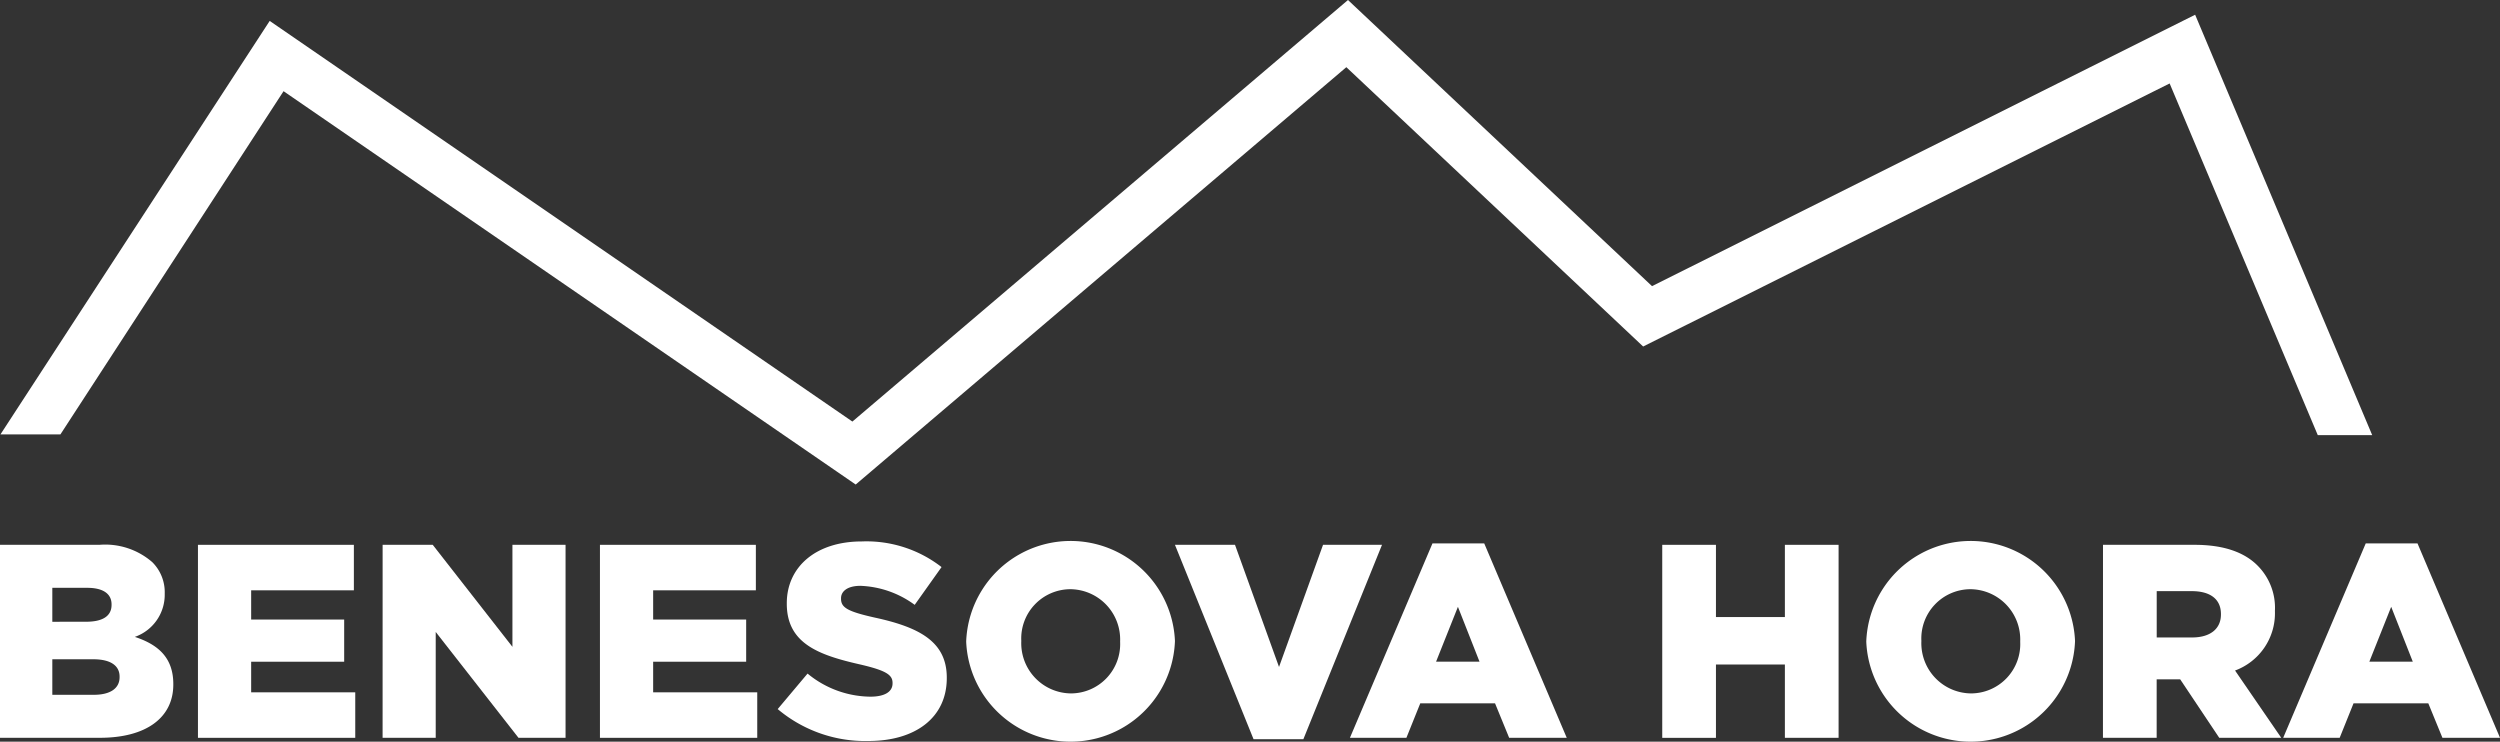
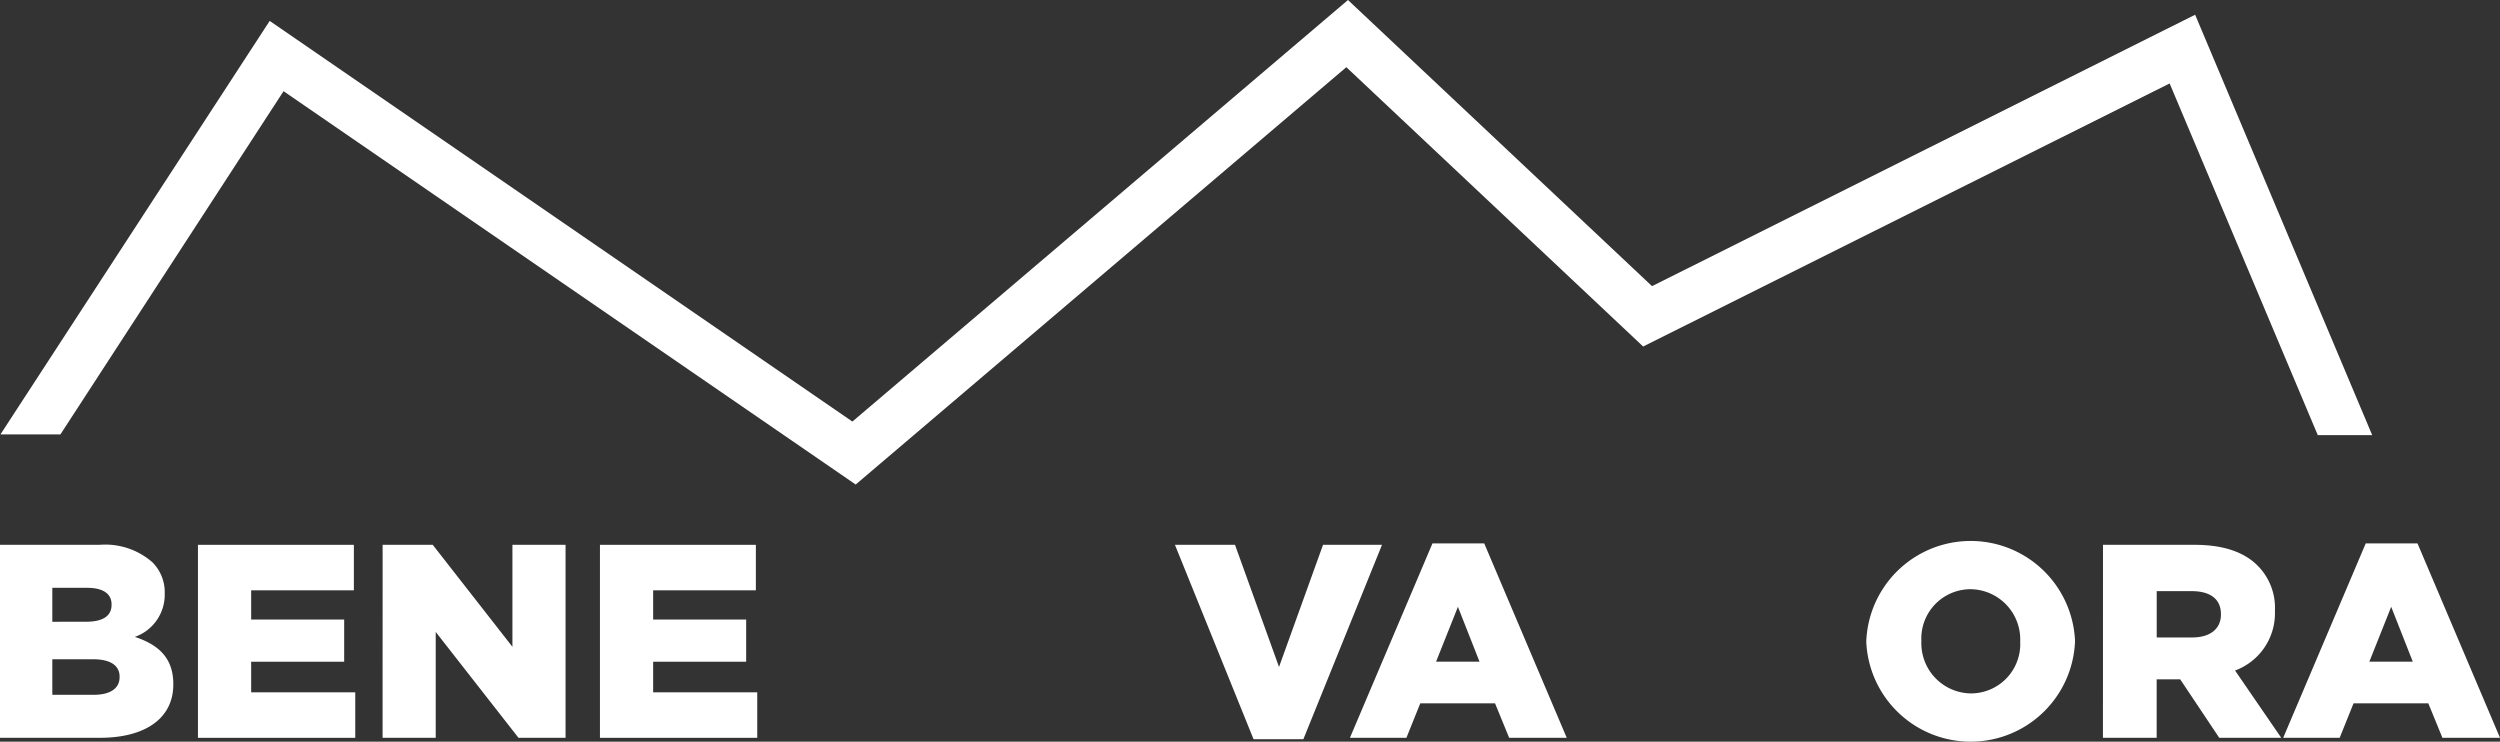
<svg xmlns="http://www.w3.org/2000/svg" width="216.465" height="64.218" viewBox="0 0 216.465 64.218">
  <rect x="0" y="0" width="216.465" height="64.218" fill="#333333" stroke="none" />
  <g transform="translate(-189.913 -271.474)">
    <path d="M189.913,364.137h8.606a6.205,6.205,0,0,1,4.578,1.5,3.658,3.658,0,0,1,1.079,2.7v.048a3.869,3.869,0,0,1-2.589,3.724c2.037.668,3.332,1.814,3.332,4.082v.047c0,2.865-2.348,4.607-6.352,4.607h-8.654Zm7.455,6.66c1.414,0,2.205-.478,2.205-1.457v-.048c0-.907-.719-1.432-2.11-1.432h-3.02V370.8Zm.671,6.326c1.415,0,2.229-.549,2.229-1.528v-.048c0-.907-.719-1.5-2.277-1.5h-3.548v3.079Z" transform="translate(0 -45.489)" fill="#fff" />
    <path d="M223.58,364.137h13.5v3.939h-8.893v2.531h8.054v3.652h-8.054v2.65H237.2v3.939H223.58Z" transform="translate(-16.527 -45.489)" fill="#fff" />
    <path d="M254.988,364.137h4.339l6.9,8.832v-8.832h4.6v16.71h-4.075l-7.167-9.166v9.166h-4.6Z" transform="translate(-31.945 -45.489)" fill="#fff" />
    <path d="M291.951,364.137h13.5v3.939h-8.893v2.531h8.054v3.652h-8.054v2.65h9.013v3.939H291.951Z" transform="translate(-50.091 -45.489)" fill="#fff" />
-     <path d="M322.175,378.087l2.589-3.079a8.665,8.665,0,0,0,5.441,2c1.247,0,1.918-.43,1.918-1.146v-.048c0-.692-.551-1.074-2.829-1.6-3.572-.812-6.328-1.814-6.328-5.252v-.048c0-3.1,2.469-5.347,6.5-5.347a10.594,10.594,0,0,1,6.9,2.22l-2.325,3.271a8.44,8.44,0,0,0-4.7-1.647c-1.127,0-1.678.477-1.678,1.074v.048c0,.765.575,1.1,2.9,1.623,3.859.835,6.256,2.077,6.256,5.2v.048c0,3.413-2.708,5.442-6.784,5.442a11.753,11.753,0,0,1-7.863-2.769" transform="translate(-64.928 -45.212)" fill="#fff" />
-     <path d="M354.242,372.217v-.048a9.045,9.045,0,0,1,18.074-.047v.047a9.045,9.045,0,0,1-18.074.048m13.328,0v-.048a4.351,4.351,0,0,0-4.315-4.512,4.266,4.266,0,0,0-4.243,4.464v.047a4.346,4.346,0,0,0,4.291,4.512,4.271,4.271,0,0,0,4.267-4.464" transform="translate(-80.67 -45.166)" fill="#fff" />
    <path d="M389.746,364.137h5.2l3.811,10.575,3.811-10.575h5.106l-6.808,16.829h-4.315Z" transform="translate(-98.099 -45.489)" fill="#fff" />
    <path d="M426.655,363.9h4.483l7.143,16.829h-4.986l-1.222-2.984H425.6l-1.2,2.984h-4.89Zm4.075,10.241-1.87-4.751-1.893,4.751Z" transform="translate(-112.711 -45.374)" fill="#fff" />
-     <path d="M472.625,364.137h4.65v6.254h5.969v-6.254h4.65v16.71h-4.65V374.5h-5.969v6.35h-4.65Z" transform="translate(-138.785 -45.489)" fill="#fff" />
    <path d="M507.327,372.217v-.048a9.045,9.045,0,0,1,18.074-.047v.047a9.045,9.045,0,0,1-18.074.048m13.328,0v-.048a4.351,4.351,0,0,0-4.315-4.512,4.266,4.266,0,0,0-4.243,4.464v.047a4.346,4.346,0,0,0,4.291,4.512,4.271,4.271,0,0,0,4.267-4.464" transform="translate(-155.82 -45.166)" fill="#fff" />
    <path d="M547.587,364.137h7.935c2.565,0,4.339.668,5.465,1.814a5.167,5.167,0,0,1,1.487,3.89v.048a5.285,5.285,0,0,1-3.453,5.132l4,5.825h-5.369l-3.38-5.061h-2.038v5.061h-4.651Zm7.719,8.021c1.583,0,2.493-.764,2.493-1.982v-.048c0-1.312-.959-1.98-2.517-1.98h-3.044v4.01Z" transform="translate(-175.584 -45.489)" fill="#fff" />
    <path d="M585.385,363.9h4.483l7.143,16.829h-4.986l-1.222-2.984H584.33l-1.2,2.984h-4.89Zm4.075,10.241-1.87-4.751-1.893,4.751Z" transform="translate(-190.633 -45.374)" fill="#fff" />
    <path d="M380.016,272.75l-47.026,23.5-26.326-24.775-42.911,36.5L213.3,273.285l-23.311,35.8h5.192L214.5,279.37l49.539,34.057,42.483-36.136,25.7,24.186L377.808,278.7l12.827,30.452h4.713Z" transform="translate(-0.035)" fill="#fff" />
  </g>
</svg>